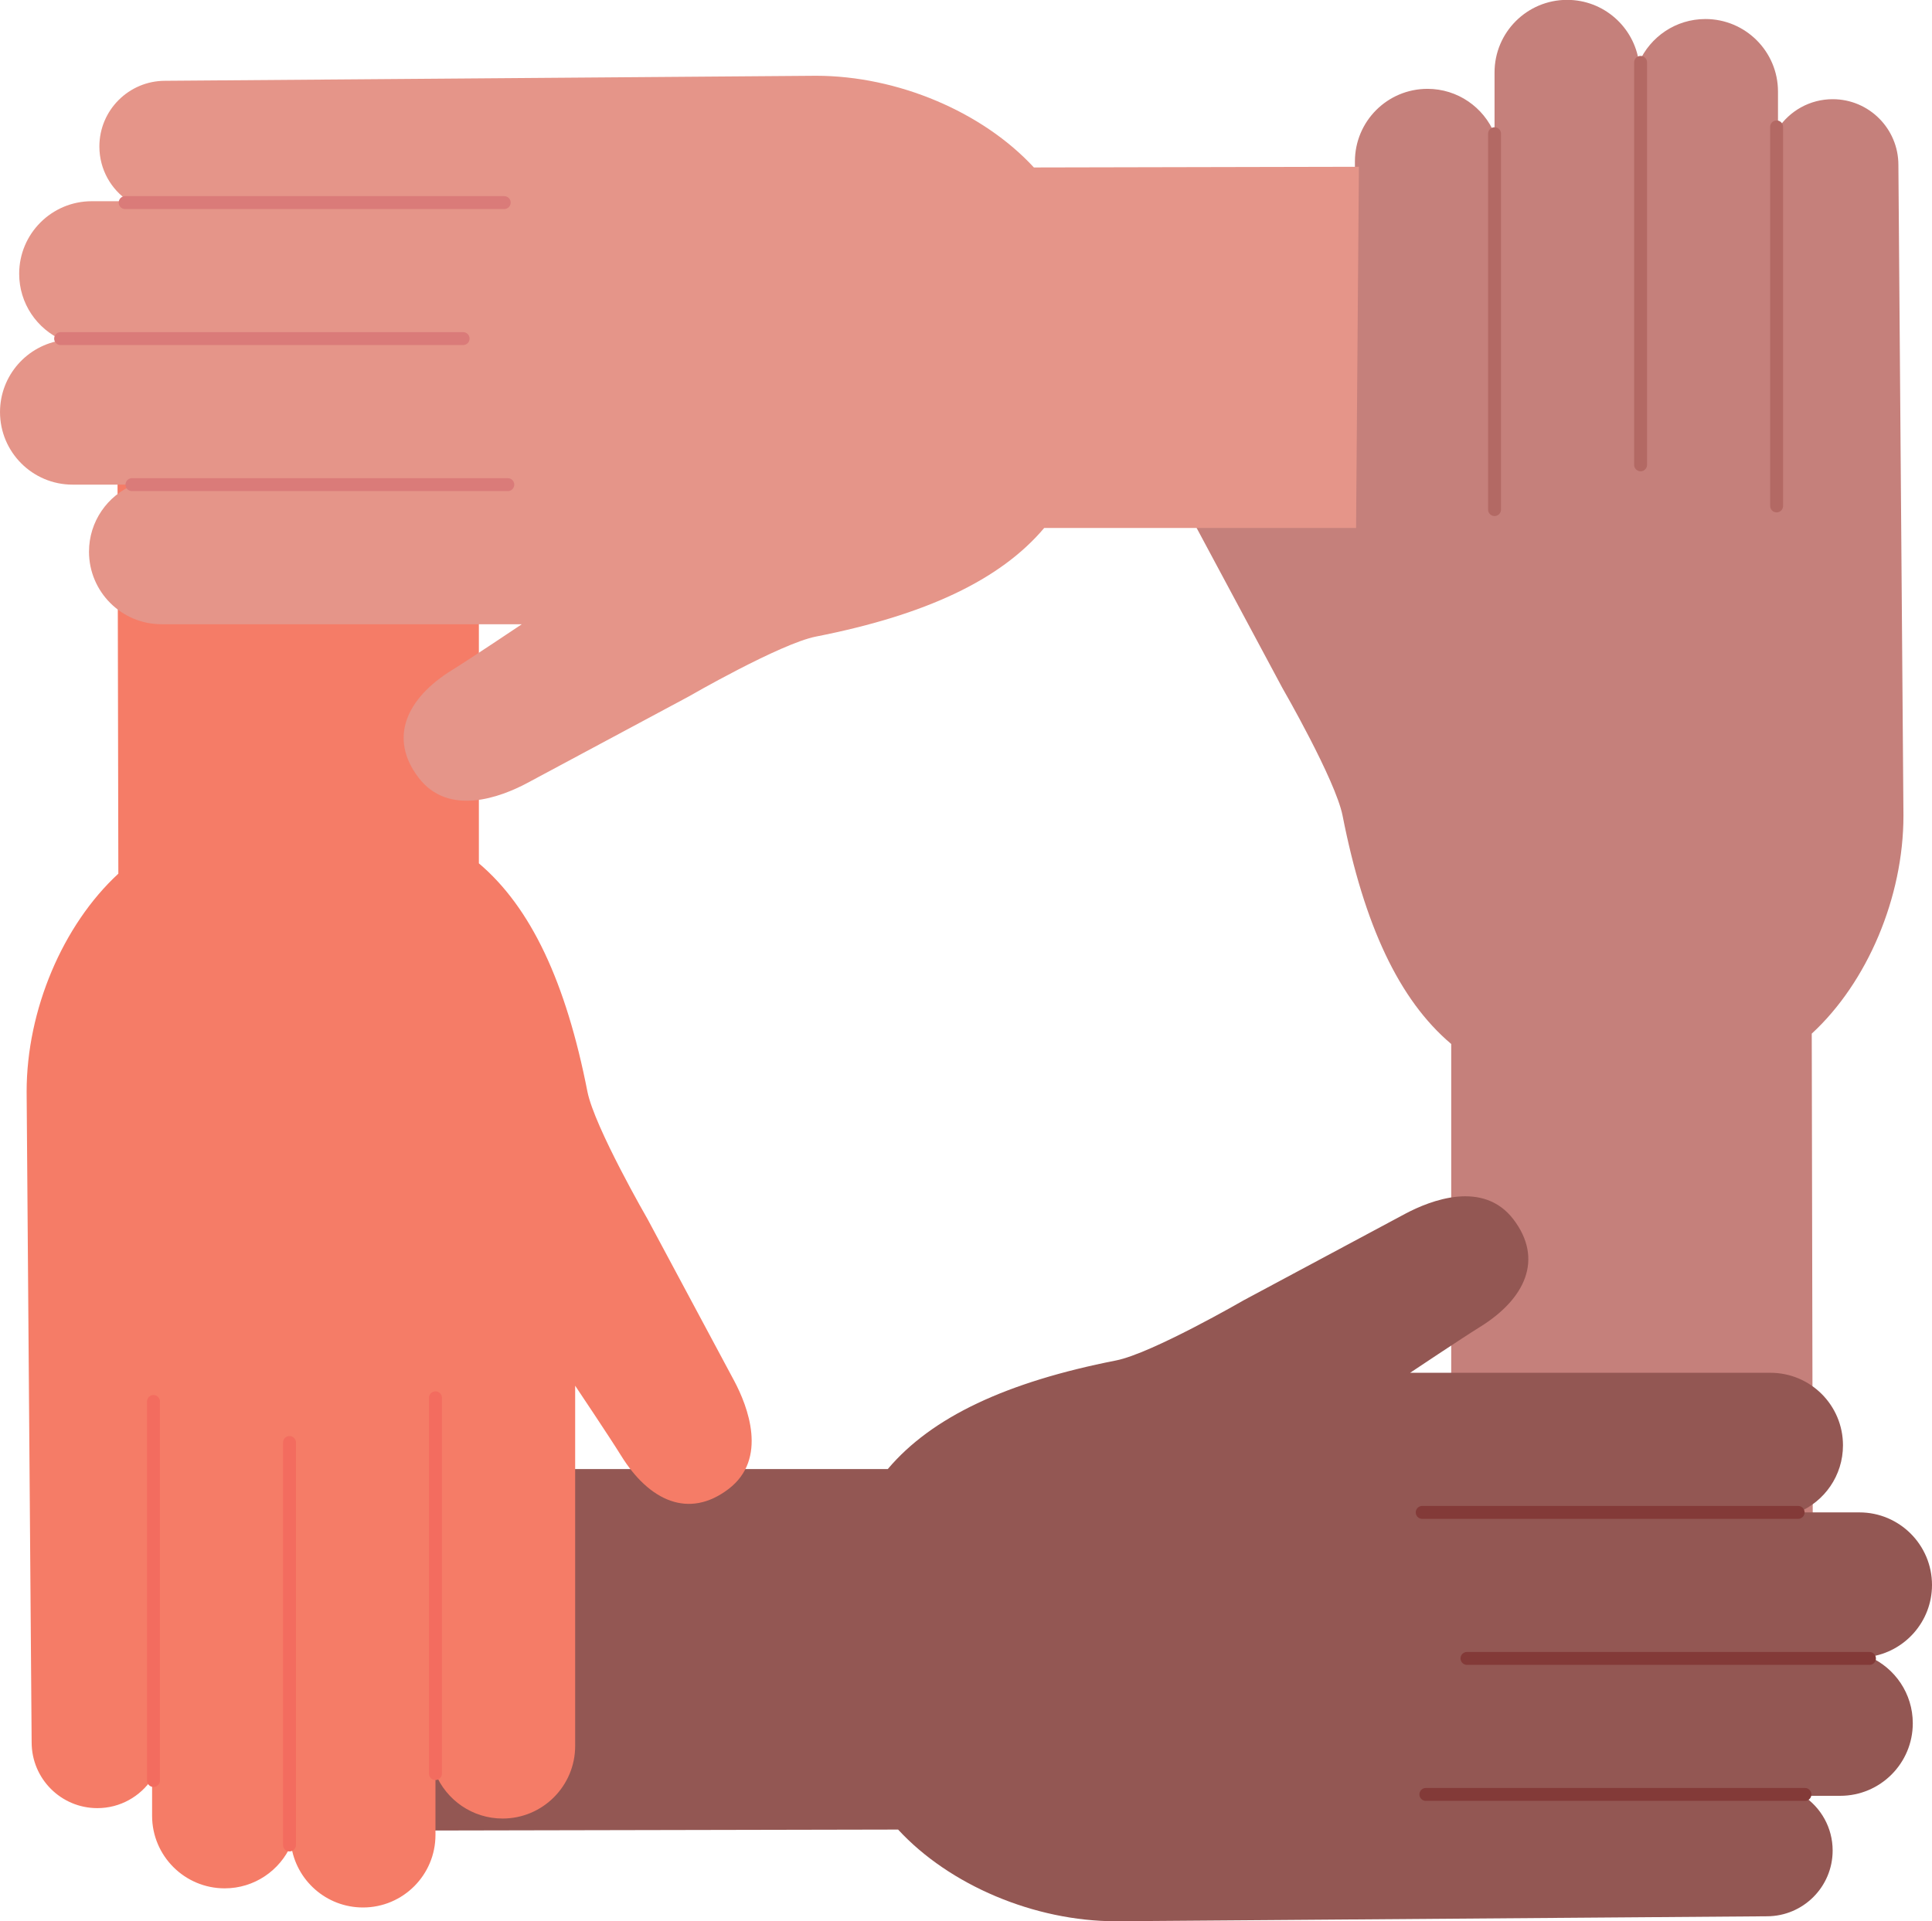
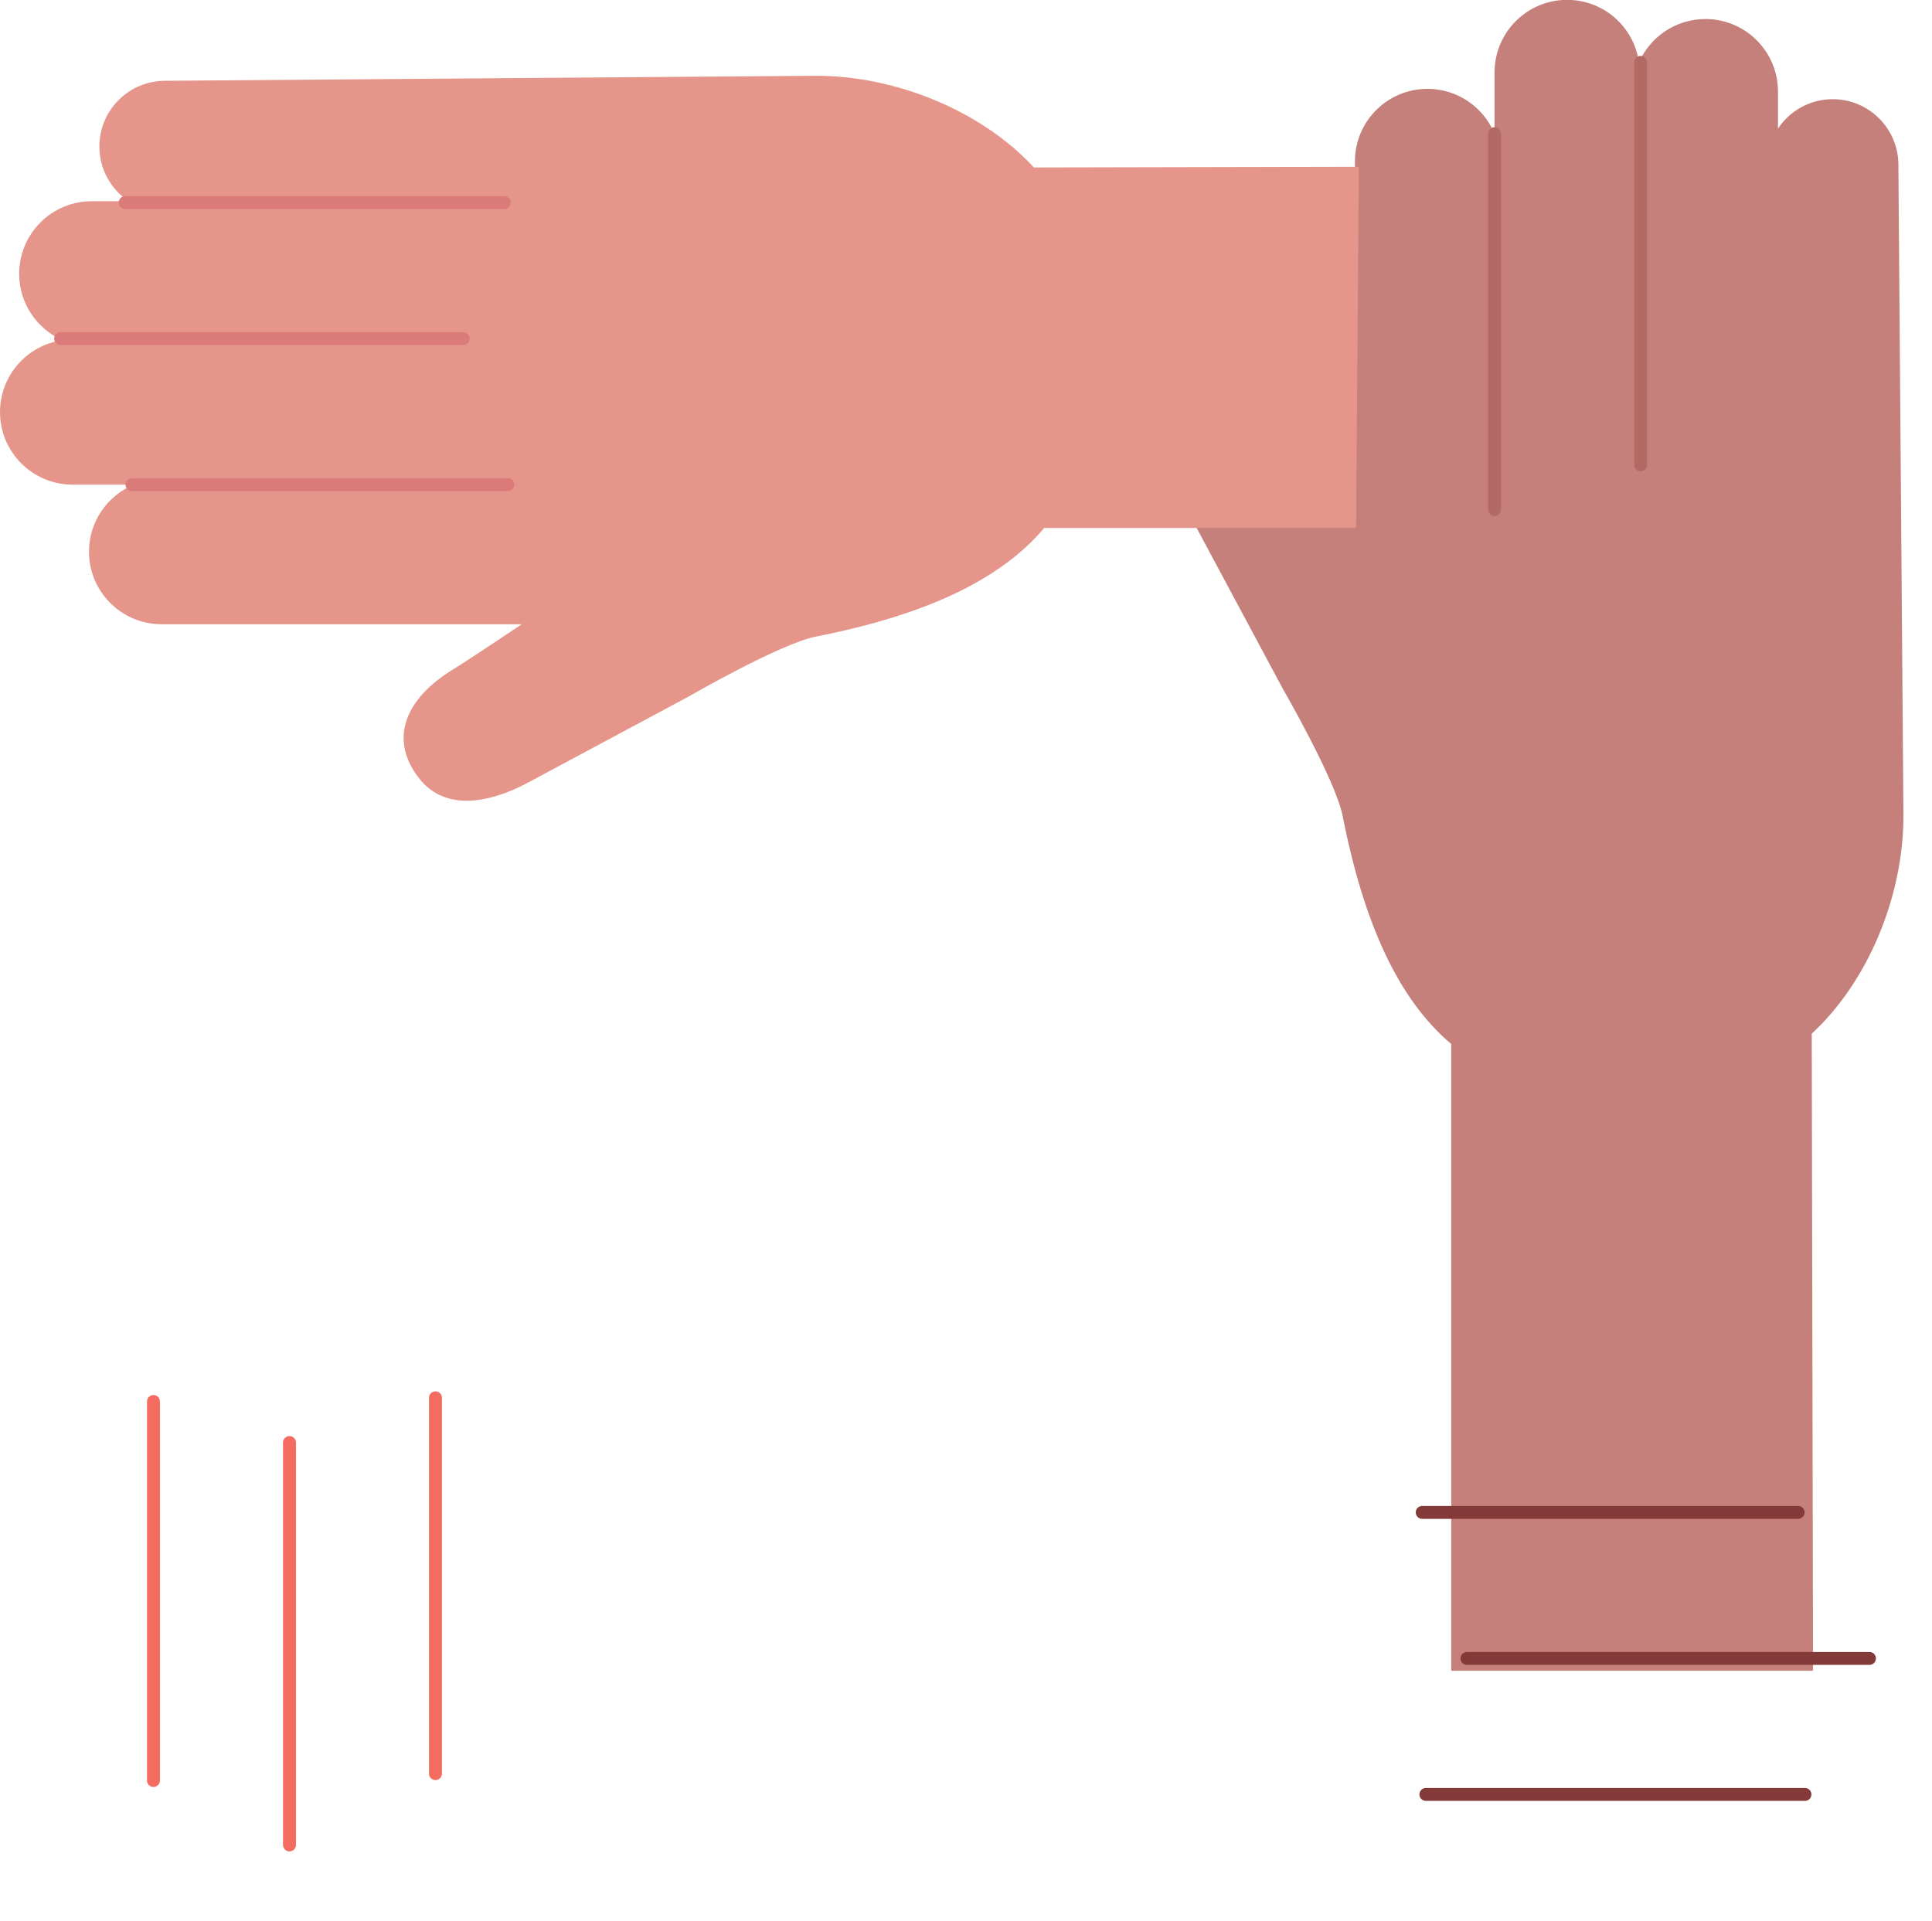
<svg xmlns="http://www.w3.org/2000/svg" height="251.0" preserveAspectRatio="xMidYMid meet" version="1.1" viewBox="86.4 87.1 252.4 251.0" width="252.4" zoomAndPan="magnify">
  <g id="surface1">
    <g id="change1_1">
      <path d="m335.07 193.68l-0.66-85.03c0-4.74-3.84-8.59-8.58-8.59-2.99 0-5.62 1.53-7.15 3.84v-4.834c0-5.238-4.25-9.48-9.48-9.48-3.88 0-7.21 2.328-8.68 5.664-0.64-4.617-4.6-8.168-9.39-8.168-5.23 0-9.48 4.242-9.48 9.48v8.008c-1.42-3.44-4.81-5.863-8.76-5.863-5.24 0-9.48 4.243-9.48 9.483v47.06s-4.56-6.8-5.99-9.12c-3.67-5.93-8.85-8.33-14.04-4.38s-2.51 10.82-0.75 14.14l11.3 21.09s6.95 12.03 7.87 16.7c2.81 14.29 7.38 24.07 14.19 29.82v81.89h47.27l-0.17-83.24c7.26-6.69 11.98-17.81 11.98-28.47" fill="#c5807b" />
    </g>
    <path d="m2816.5 3206.3v-491.1" fill="none" stroke="#b36964" stroke-linecap="round" stroke-linejoin="round" stroke-miterlimit="10" stroke-width="16.88" transform="matrix(.1 0 0 -.1 0 425.2)" />
-     <path d="m3185 3215.2v-495.2" fill="none" stroke="#b36964" stroke-linecap="round" stroke-linejoin="round" stroke-miterlimit="10" stroke-width="16.88" transform="matrix(.1 0 0 -.1 0 425.2)" />
    <path d="m3007.3 3299.5v-525.8" fill="none" stroke="#b36964" stroke-linecap="round" stroke-linejoin="round" stroke-miterlimit="10" stroke-width="16.88" transform="matrix(.1 0 0 -.1 0 425.2)" />
    <g id="change2_1">
-       <path d="m232.2 338.12l85.03-0.65c4.74 0 8.59-3.85 8.59-8.59 0-2.99-1.53-5.61-3.84-7.15h4.83c5.24 0 9.48-4.25 9.48-9.48 0-3.88-2.33-7.21-5.66-8.68 4.61-0.64 8.17-4.6 8.17-9.39 0-5.23-4.25-9.48-9.48-9.48h-8.01c3.44-1.42 5.86-4.81 5.86-8.76 0-5.24-4.24-9.48-9.48-9.48h-47.07s6.81-4.55 9.13-5.99c5.93-3.67 8.32-8.85 4.38-14.04-3.95-5.19-10.83-2.51-14.14-0.75l-21.1 11.3s-12.02 6.95-16.69 7.87c-14.29 2.81-24.07 7.38-29.82 14.19h-81.89v47.27l83.24-0.17c6.69 7.26 17.81 11.98 28.47 11.98" fill="#935753" />
-     </g>
+       </g>
    <path d="m3213.1 1405h-491.1" fill="none" stroke="#833a38" stroke-linecap="round" stroke-linejoin="round" stroke-miterlimit="10" stroke-width="16.88" transform="matrix(.1 0 0 -.1 0 425.2)" />
    <path d="m3222 1036.5h-495.2" fill="none" stroke="#833a38" stroke-linecap="round" stroke-linejoin="round" stroke-miterlimit="10" stroke-width="16.88" transform="matrix(.1 0 0 -.1 0 425.2)" />
    <path d="m3306.3 1214.2h-525.8" fill="none" stroke="#833a38" stroke-linecap="round" stroke-linejoin="round" stroke-miterlimit="10" stroke-width="16.88" transform="matrix(.1 0 0 -.1 0 425.2)" />
    <g id="change3_1">
-       <path d="m89.879 229.72l0.656 85.03c0 4.75 3.84 8.59 8.582 8.59 2.993 0 5.613-1.53 7.153-3.84v4.84c0 5.23 4.25 9.48 9.48 9.48 3.88 0 7.21-2.33 8.68-5.67 0.64 4.62 4.6 8.17 9.39 8.17 5.23 0 9.47-4.24 9.47-9.48v-8.01c1.42 3.44 4.82 5.87 8.77 5.87 5.24 0 9.48-4.25 9.48-9.49v-47.06s4.56 6.8 5.99 9.12c3.67 5.93 8.85 8.33 14.04 4.38 5.19-3.94 2.51-10.82 0.75-14.13l-11.3-21.1s-6.95-12.03-7.88-16.7c-2.8-14.29-7.37-24.06-14.18-29.82v-81.88h-47.27l0.17 83.23c-7.258 6.7-11.981 17.81-11.981 28.47" fill="#f57c67" />
-     </g>
+       </g>
    <path d="m1432.9 1063.7v491" fill="none" stroke="#f36c5f" stroke-linecap="round" stroke-linejoin="round" stroke-miterlimit="10" stroke-width="16.88" transform="matrix(.1 0 0 -.1 0 425.2)" />
    <path d="m1064.5 1054.7v495.2" fill="none" stroke="#f36c5f" stroke-linecap="round" stroke-linejoin="round" stroke-miterlimit="10" stroke-width="16.88" transform="matrix(.1 0 0 -.1 0 425.2)" />
    <path d="m1242.2 970.48v525.82" fill="none" stroke="#f36c5f" stroke-linecap="round" stroke-linejoin="round" stroke-miterlimit="10" stroke-width="16.88" transform="matrix(.1 0 0 -.1 0 425.2)" />
    <g id="change4_1">
      <path d="m263.93 108.89l-42.46 0.09c-6.69-7.26-17.81-11.98-28.47-11.98l-85.03 0.656c-4.74 0-8.587 3.844-8.587 8.584 0 2.99 1.527 5.62 3.837 7.15h-4.833c-5.239 0-9.481 4.25-9.481 9.48 0 3.88 2.328 7.21 5.664 8.68-4.613 0.64-8.168 4.6-8.168 9.39 0 5.23 4.243 9.48 9.481 9.48h8.007c-3.44 1.42-5.863 4.81-5.863 8.76 0 5.23 4.243 9.48 9.483 9.48h47.06s-6.8 4.56-9.12 5.99c-5.93 3.67-8.33 8.85-4.38 14.04s10.82 2.51 14.14 0.75l21.09-11.3s12.03-6.95 16.7-7.87c14.29-2.81 24.07-7.38 29.82-14.19h40.74l0.37-47.19" fill="#e59589" />
    </g>
    <path d="m1036.4 2747.8h491" fill="none" stroke="#da7b79" stroke-linecap="round" stroke-linejoin="round" stroke-miterlimit="10" stroke-width="16.88" transform="matrix(.1 0 0 -.1 0 425.2)" />
    <path d="m1027.5 3116.3h495.2" fill="none" stroke="#da7b79" stroke-linecap="round" stroke-linejoin="round" stroke-miterlimit="10" stroke-width="16.88" transform="matrix(.1 0 0 -.1 0 425.2)" />
    <path d="m943.2 2938.6h525.8" fill="none" stroke="#da7b79" stroke-linecap="round" stroke-linejoin="round" stroke-miterlimit="10" stroke-width="16.88" transform="matrix(.1 0 0 -.1 0 425.2)" />
  </g>
</svg>